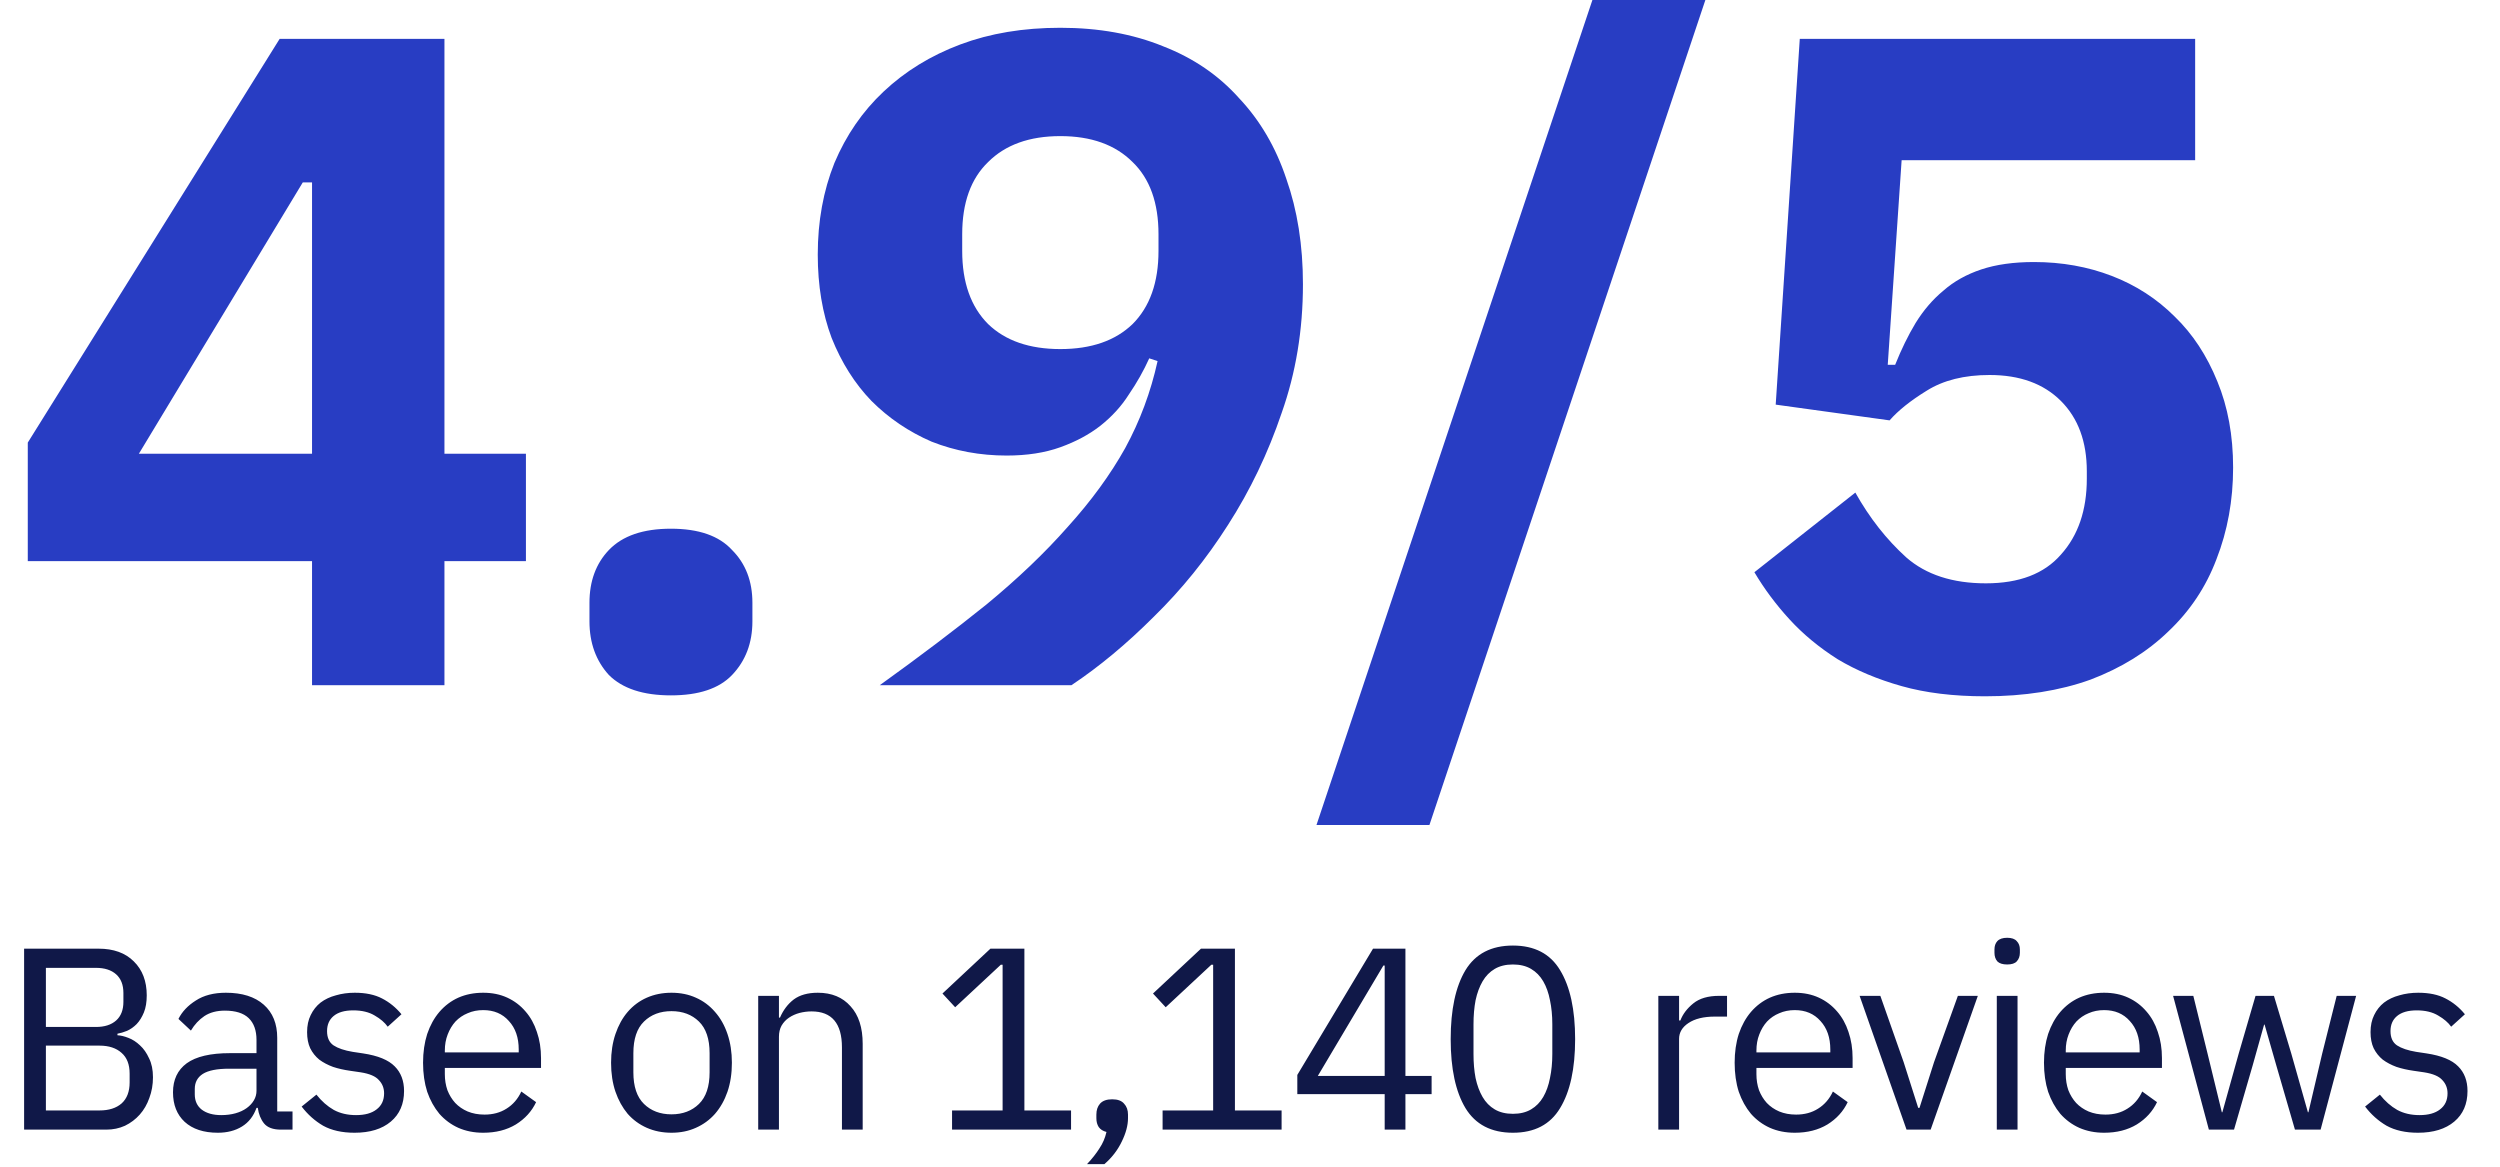
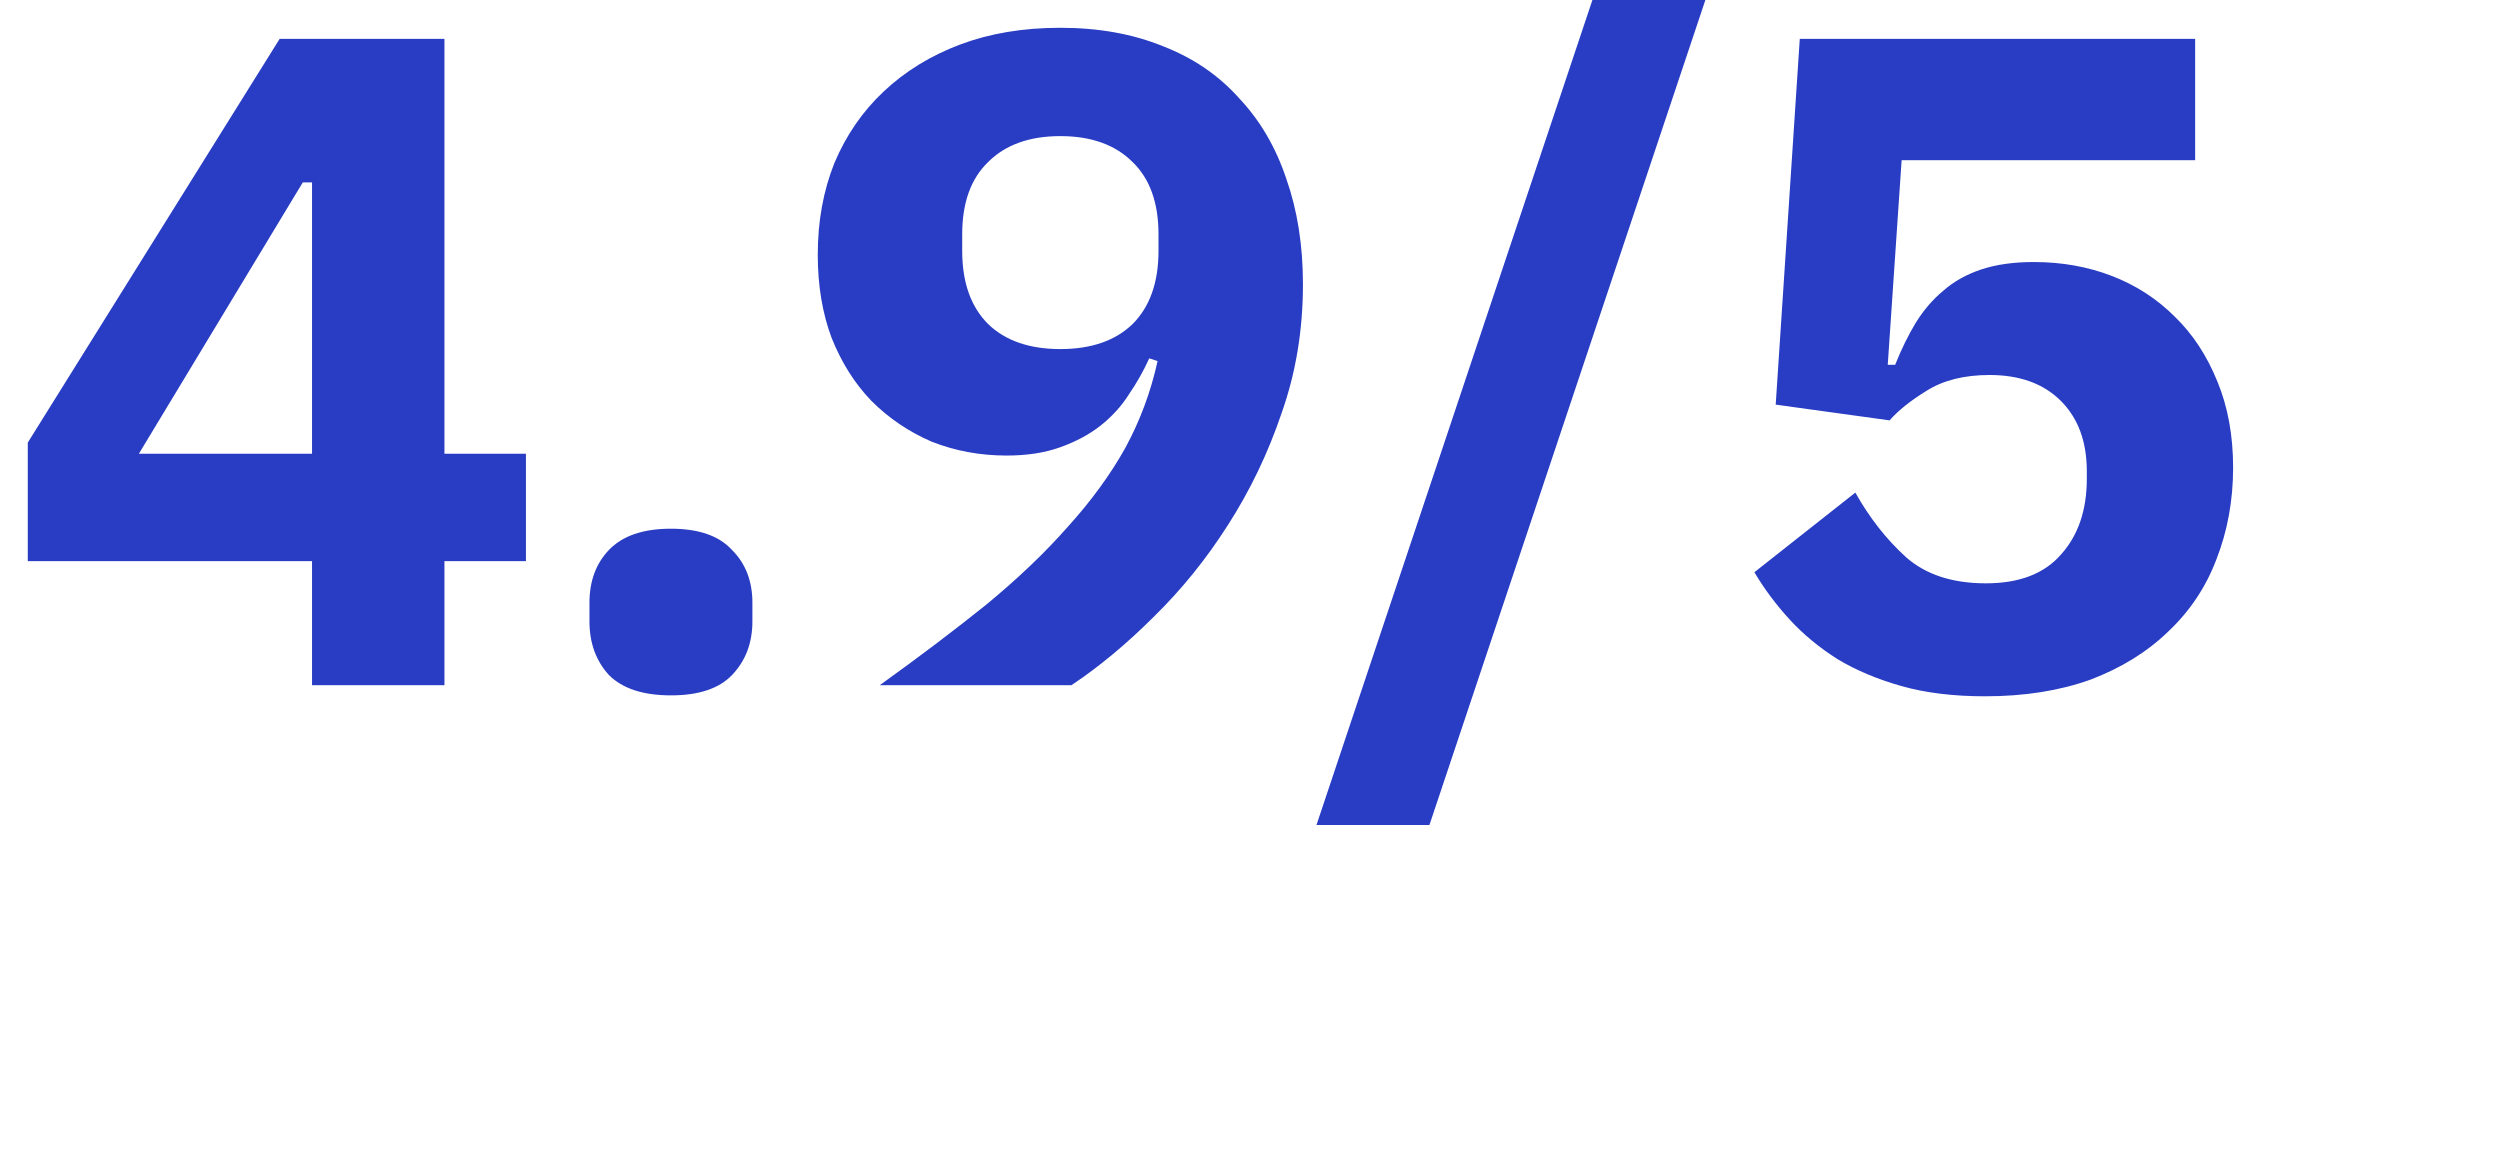
<svg xmlns="http://www.w3.org/2000/svg" width="135" height="63" viewBox="0 0 135 63" fill="none">
  <path d="M16.85 37V30.3H1.5V23.9L15.1 2.1H24V24.5H28.4V30.3H24V37H16.85ZM7.5 24.5H16.85V9.85H16.35L7.5 24.5ZM36.23 37.55C34.73 37.55 33.614 37.183 32.88 36.45C32.181 35.683 31.831 34.717 31.831 33.55V32.55C31.831 31.383 32.181 30.433 32.88 29.7C33.614 28.933 34.73 28.55 36.23 28.55C37.73 28.55 38.831 28.933 39.531 29.7C40.264 30.433 40.63 31.383 40.63 32.55V33.55C40.63 34.717 40.264 35.683 39.531 36.45C38.831 37.183 37.73 37.55 36.23 37.55ZM70.359 15.35C70.359 17.817 69.976 20.133 69.209 22.3C68.476 24.467 67.509 26.483 66.309 28.35C65.142 30.183 63.809 31.833 62.309 33.3C60.842 34.767 59.359 36 57.859 37H47.509C49.642 35.467 51.559 34.017 53.259 32.65C54.959 31.25 56.426 29.85 57.659 28.45C58.926 27.05 59.959 25.633 60.759 24.2C61.559 22.733 62.142 21.167 62.509 19.5L62.059 19.35C61.759 20.017 61.392 20.667 60.959 21.3C60.559 21.933 60.042 22.5 59.409 23C58.809 23.467 58.092 23.85 57.259 24.15C56.426 24.45 55.459 24.6 54.359 24.6C52.926 24.6 51.576 24.35 50.309 23.85C49.076 23.317 47.992 22.583 47.059 21.65C46.159 20.717 45.442 19.583 44.909 18.25C44.409 16.917 44.159 15.417 44.159 13.75C44.159 11.95 44.459 10.3 45.059 8.8C45.692 7.3 46.576 6.017 47.709 4.95C48.876 3.85 50.259 3 51.859 2.4C53.459 1.8 55.259 1.5 57.259 1.5C59.326 1.5 61.176 1.833 62.809 2.5C64.442 3.133 65.809 4.067 66.909 5.3C68.042 6.5 68.892 7.95 69.459 9.65C70.059 11.35 70.359 13.25 70.359 15.35ZM57.259 18.85C58.926 18.85 60.226 18.4 61.159 17.5C62.092 16.567 62.559 15.25 62.559 13.55V12.65C62.559 10.95 62.092 9.65 61.159 8.75C60.226 7.817 58.926 7.35 57.259 7.35C55.592 7.35 54.292 7.817 53.359 8.75C52.426 9.65 51.959 10.95 51.959 12.65V13.55C51.959 15.25 52.426 16.567 53.359 17.5C54.292 18.4 55.592 18.85 57.259 18.85ZM71.09 44.55L85.99 -4.76837e-07H92.09L77.189 44.55H71.09ZM118.538 8.65H102.688L101.938 19.7H102.338C102.671 18.867 103.038 18.117 103.438 17.45C103.871 16.75 104.371 16.167 104.938 15.7C105.504 15.2 106.188 14.817 106.988 14.55C107.788 14.283 108.738 14.15 109.838 14.15C111.338 14.15 112.738 14.4 114.038 14.9C115.338 15.4 116.471 16.133 117.438 17.1C118.404 18.033 119.171 19.2 119.738 20.6C120.304 21.967 120.588 23.517 120.588 25.25C120.588 27.017 120.288 28.667 119.688 30.2C119.121 31.7 118.254 33 117.088 34.1C115.954 35.2 114.554 36.067 112.888 36.7C111.221 37.3 109.321 37.6 107.188 37.6C105.488 37.6 103.988 37.417 102.688 37.05C101.388 36.683 100.238 36.2 99.237 35.6C98.237 34.967 97.371 34.25 96.638 33.45C95.904 32.65 95.271 31.8 94.737 30.9L100.188 26.6C100.954 27.967 101.871 29.133 102.938 30.1C104.004 31.033 105.438 31.5 107.238 31.5C109.038 31.5 110.388 30.983 111.288 29.95C112.221 28.917 112.688 27.55 112.688 25.85V25.45C112.688 23.85 112.221 22.583 111.288 21.65C110.354 20.717 109.071 20.25 107.438 20.25C106.071 20.25 104.938 20.533 104.038 21.1C103.171 21.633 102.504 22.167 102.038 22.7L95.888 21.85L97.188 2.1H118.538V8.65Z" fill="#283DC3" />
-   <path d="M1.302 51.228H5.32C6.132 51.228 6.767 51.457 7.224 51.914C7.691 52.371 7.924 52.983 7.924 53.748C7.924 54.112 7.873 54.42 7.77 54.672C7.667 54.924 7.537 55.134 7.378 55.302C7.219 55.461 7.047 55.582 6.86 55.666C6.673 55.741 6.501 55.792 6.342 55.82V55.904C6.519 55.913 6.715 55.96 6.93 56.044C7.154 56.128 7.364 56.263 7.56 56.45C7.756 56.627 7.919 56.861 8.05 57.15C8.19 57.43 8.26 57.771 8.26 58.172C8.26 58.573 8.195 58.947 8.064 59.292C7.943 59.637 7.77 59.936 7.546 60.188C7.322 60.44 7.056 60.641 6.748 60.79C6.44 60.93 6.104 61 5.74 61H1.302V51.228ZM2.478 59.964H5.376C5.88 59.964 6.277 59.838 6.566 59.586C6.855 59.325 7 58.947 7 58.452V57.976C7 57.481 6.855 57.108 6.566 56.856C6.277 56.595 5.88 56.464 5.376 56.464H2.478V59.964ZM2.478 55.456H5.18C5.647 55.456 6.011 55.339 6.272 55.106C6.533 54.873 6.664 54.537 6.664 54.098V53.622C6.664 53.183 6.533 52.847 6.272 52.614C6.011 52.381 5.647 52.264 5.18 52.264H2.478V55.456ZM15.166 61C14.746 61 14.443 60.888 14.257 60.664C14.079 60.44 13.967 60.16 13.921 59.824H13.851C13.692 60.272 13.431 60.608 13.066 60.832C12.703 61.056 12.268 61.168 11.764 61.168C10.999 61.168 10.402 60.972 9.972 60.58C9.552 60.188 9.342 59.656 9.342 58.984C9.342 58.303 9.59 57.78 10.085 57.416C10.588 57.052 11.368 56.87 12.422 56.87H13.851V56.156C13.851 55.643 13.71 55.251 13.431 54.98C13.15 54.709 12.721 54.574 12.143 54.574C11.704 54.574 11.335 54.672 11.037 54.868C10.747 55.064 10.505 55.325 10.309 55.652L9.636 55.022C9.832 54.63 10.145 54.299 10.575 54.028C11.004 53.748 11.545 53.608 12.198 53.608C13.076 53.608 13.757 53.823 14.242 54.252C14.728 54.681 14.97 55.279 14.97 56.044V60.02H15.796V61H15.166ZM11.947 60.216C12.226 60.216 12.483 60.183 12.716 60.118C12.95 60.053 13.15 59.959 13.319 59.838C13.486 59.717 13.617 59.577 13.71 59.418C13.804 59.259 13.851 59.087 13.851 58.9V57.71H12.367C11.723 57.71 11.251 57.803 10.953 57.99C10.663 58.177 10.518 58.447 10.518 58.802V59.096C10.518 59.451 10.645 59.726 10.896 59.922C11.158 60.118 11.508 60.216 11.947 60.216ZM19.145 61.168C18.473 61.168 17.908 61.042 17.451 60.79C17.003 60.529 16.616 60.183 16.289 59.754L17.087 59.11C17.367 59.465 17.68 59.74 18.025 59.936C18.37 60.123 18.772 60.216 19.229 60.216C19.705 60.216 20.074 60.113 20.335 59.908C20.606 59.703 20.741 59.413 20.741 59.04C20.741 58.76 20.648 58.522 20.461 58.326C20.284 58.121 19.957 57.981 19.481 57.906L18.907 57.822C18.571 57.775 18.263 57.705 17.983 57.612C17.703 57.509 17.456 57.379 17.241 57.22C17.036 57.052 16.872 56.847 16.751 56.604C16.639 56.361 16.583 56.072 16.583 55.736C16.583 55.381 16.648 55.073 16.779 54.812C16.91 54.541 17.087 54.317 17.311 54.14C17.544 53.963 17.82 53.832 18.137 53.748C18.454 53.655 18.795 53.608 19.159 53.608C19.747 53.608 20.237 53.711 20.629 53.916C21.03 54.121 21.38 54.406 21.679 54.77L20.937 55.442C20.778 55.218 20.545 55.017 20.237 54.84C19.929 54.653 19.542 54.56 19.075 54.56C18.608 54.56 18.254 54.663 18.011 54.868C17.778 55.064 17.661 55.335 17.661 55.68C17.661 56.035 17.778 56.291 18.011 56.45C18.254 56.609 18.599 56.725 19.047 56.8L19.607 56.884C20.41 57.005 20.979 57.239 21.315 57.584C21.651 57.92 21.819 58.363 21.819 58.914C21.819 59.614 21.581 60.165 21.105 60.566C20.629 60.967 19.976 61.168 19.145 61.168ZM26.093 61.168C25.599 61.168 25.151 61.079 24.749 60.902C24.357 60.725 24.017 60.473 23.727 60.146C23.447 59.81 23.228 59.413 23.069 58.956C22.92 58.489 22.845 57.967 22.845 57.388C22.845 56.819 22.92 56.301 23.069 55.834C23.228 55.367 23.447 54.971 23.727 54.644C24.017 54.308 24.357 54.051 24.749 53.874C25.151 53.697 25.599 53.608 26.093 53.608C26.579 53.608 27.013 53.697 27.395 53.874C27.778 54.051 28.105 54.299 28.375 54.616C28.646 54.924 28.851 55.293 28.991 55.722C29.141 56.151 29.215 56.623 29.215 57.136V57.668H24.021V58.004C24.021 58.312 24.068 58.601 24.161 58.872C24.264 59.133 24.404 59.362 24.581 59.558C24.768 59.754 24.992 59.908 25.253 60.02C25.524 60.132 25.827 60.188 26.163 60.188C26.621 60.188 27.017 60.081 27.353 59.866C27.699 59.651 27.965 59.343 28.151 58.942L28.949 59.516C28.716 60.011 28.352 60.412 27.857 60.72C27.363 61.019 26.775 61.168 26.093 61.168ZM26.093 54.546C25.785 54.546 25.505 54.602 25.253 54.714C25.001 54.817 24.782 54.966 24.595 55.162C24.418 55.358 24.278 55.591 24.175 55.862C24.073 56.123 24.021 56.413 24.021 56.73V56.828H28.011V56.674C28.011 56.03 27.834 55.517 27.479 55.134C27.134 54.742 26.672 54.546 26.093 54.546ZM36.26 61.168C35.774 61.168 35.331 61.079 34.929 60.902C34.528 60.725 34.183 60.473 33.894 60.146C33.614 59.81 33.394 59.413 33.236 58.956C33.077 58.489 32.998 57.967 32.998 57.388C32.998 56.819 33.077 56.301 33.236 55.834C33.394 55.367 33.614 54.971 33.894 54.644C34.183 54.308 34.528 54.051 34.929 53.874C35.331 53.697 35.774 53.608 36.26 53.608C36.745 53.608 37.184 53.697 37.575 53.874C37.977 54.051 38.322 54.308 38.611 54.644C38.901 54.971 39.125 55.367 39.283 55.834C39.442 56.301 39.522 56.819 39.522 57.388C39.522 57.967 39.442 58.489 39.283 58.956C39.125 59.413 38.901 59.81 38.611 60.146C38.322 60.473 37.977 60.725 37.575 60.902C37.184 61.079 36.745 61.168 36.26 61.168ZM36.26 60.174C36.866 60.174 37.361 59.987 37.743 59.614C38.126 59.241 38.318 58.671 38.318 57.906V56.87C38.318 56.105 38.126 55.535 37.743 55.162C37.361 54.789 36.866 54.602 36.26 54.602C35.653 54.602 35.158 54.789 34.776 55.162C34.393 55.535 34.202 56.105 34.202 56.87V57.906C34.202 58.671 34.393 59.241 34.776 59.614C35.158 59.987 35.653 60.174 36.26 60.174ZM40.943 61V53.776H42.063V54.952H42.119C42.297 54.541 42.544 54.215 42.861 53.972C43.188 53.729 43.622 53.608 44.163 53.608C44.91 53.608 45.498 53.851 45.927 54.336C46.366 54.812 46.585 55.489 46.585 56.366V61H45.465V56.562C45.465 55.265 44.919 54.616 43.827 54.616C43.603 54.616 43.384 54.644 43.169 54.7C42.964 54.756 42.777 54.84 42.609 54.952C42.441 55.064 42.306 55.209 42.203 55.386C42.11 55.554 42.063 55.755 42.063 55.988V61H40.943ZM51.411 61V59.964H54.141V52.096H54.043L51.579 54.392L50.893 53.65L53.483 51.228H55.317V59.964H57.837V61H51.411ZM60.058 59.362C60.356 59.362 60.571 59.441 60.702 59.6C60.842 59.749 60.912 59.945 60.912 60.188V60.384C60.912 60.767 60.8 61.187 60.576 61.644C60.352 62.111 60.039 62.517 59.638 62.862H58.7C58.98 62.563 59.204 62.279 59.372 62.008C59.549 61.747 59.675 61.453 59.75 61.126C59.563 61.079 59.423 60.991 59.33 60.86C59.246 60.729 59.204 60.571 59.204 60.384V60.188C59.204 59.945 59.269 59.749 59.4 59.6C59.54 59.441 59.759 59.362 60.058 59.362ZM62.78 61V59.964H65.51V52.096H65.412L62.948 54.392L62.262 53.65L64.852 51.228H66.686V59.964H69.206V61H62.78ZM74.773 61V59.082H70.055V58.046L74.143 51.228H75.893V58.102H77.307V59.082H75.893V61H74.773ZM71.161 58.102H74.773V52.138H74.703L71.161 58.102ZM81.697 61.168C80.53 61.168 79.676 60.725 79.135 59.838C78.603 58.951 78.337 57.71 78.337 56.114C78.337 54.518 78.603 53.277 79.135 52.39C79.676 51.503 80.53 51.06 81.697 51.06C82.864 51.06 83.713 51.503 84.245 52.39C84.786 53.277 85.057 54.518 85.057 56.114C85.057 57.71 84.786 58.951 84.245 59.838C83.713 60.725 82.864 61.168 81.697 61.168ZM81.697 60.146C82.08 60.146 82.406 60.067 82.677 59.908C82.948 59.749 83.167 59.525 83.335 59.236C83.503 58.947 83.624 58.606 83.699 58.214C83.783 57.822 83.825 57.388 83.825 56.912V55.316C83.825 54.84 83.783 54.406 83.699 54.014C83.624 53.622 83.503 53.281 83.335 52.992C83.167 52.703 82.948 52.479 82.677 52.32C82.406 52.161 82.08 52.082 81.697 52.082C81.314 52.082 80.988 52.161 80.717 52.32C80.446 52.479 80.227 52.703 80.059 52.992C79.891 53.281 79.765 53.622 79.681 54.014C79.606 54.406 79.569 54.84 79.569 55.316V56.912C79.569 57.388 79.606 57.822 79.681 58.214C79.765 58.606 79.891 58.947 80.059 59.236C80.227 59.525 80.446 59.749 80.717 59.908C80.988 60.067 81.314 60.146 81.697 60.146ZM89.55 61V53.776H90.67V55.106H90.74C90.871 54.761 91.104 54.453 91.44 54.182C91.776 53.911 92.238 53.776 92.826 53.776H93.26V54.896H92.602C91.996 54.896 91.52 55.013 91.174 55.246C90.838 55.47 90.67 55.755 90.67 56.1V61H89.55ZM96.918 61.168C96.424 61.168 95.976 61.079 95.575 60.902C95.183 60.725 94.842 60.473 94.552 60.146C94.272 59.81 94.053 59.413 93.894 58.956C93.745 58.489 93.671 57.967 93.671 57.388C93.671 56.819 93.745 56.301 93.894 55.834C94.053 55.367 94.272 54.971 94.552 54.644C94.842 54.308 95.183 54.051 95.575 53.874C95.976 53.697 96.424 53.608 96.918 53.608C97.404 53.608 97.838 53.697 98.221 53.874C98.603 54.051 98.93 54.299 99.201 54.616C99.471 54.924 99.677 55.293 99.817 55.722C99.966 56.151 100.04 56.623 100.04 57.136V57.668H94.847V58.004C94.847 58.312 94.893 58.601 94.987 58.872C95.089 59.133 95.229 59.362 95.406 59.558C95.593 59.754 95.817 59.908 96.079 60.02C96.349 60.132 96.653 60.188 96.989 60.188C97.446 60.188 97.843 60.081 98.178 59.866C98.524 59.651 98.79 59.343 98.977 58.942L99.775 59.516C99.541 60.011 99.177 60.412 98.683 60.72C98.188 61.019 97.6 61.168 96.918 61.168ZM96.918 54.546C96.611 54.546 96.331 54.602 96.079 54.714C95.826 54.817 95.607 54.966 95.421 55.162C95.243 55.358 95.103 55.591 95.001 55.862C94.898 56.123 94.847 56.413 94.847 56.73V56.828H98.837V56.674C98.837 56.03 98.659 55.517 98.305 55.134C97.959 54.742 97.497 54.546 96.918 54.546ZM102.953 61L100.419 53.776H101.539L102.799 57.36L103.583 59.824H103.653L104.437 57.36L105.725 53.776H106.803L104.255 61H102.953ZM108.387 52.082C108.145 52.082 107.967 52.026 107.855 51.914C107.753 51.793 107.701 51.639 107.701 51.452V51.27C107.701 51.083 107.753 50.934 107.855 50.822C107.967 50.701 108.145 50.64 108.387 50.64C108.63 50.64 108.803 50.701 108.905 50.822C109.017 50.934 109.073 51.083 109.073 51.27V51.452C109.073 51.639 109.017 51.793 108.905 51.914C108.803 52.026 108.63 52.082 108.387 52.082ZM107.827 53.776H108.947V61H107.827V53.776ZM113.623 61.168C113.129 61.168 112.681 61.079 112.279 60.902C111.887 60.725 111.547 60.473 111.257 60.146C110.977 59.81 110.758 59.413 110.599 58.956C110.45 58.489 110.375 57.967 110.375 57.388C110.375 56.819 110.45 56.301 110.599 55.834C110.758 55.367 110.977 54.971 111.257 54.644C111.547 54.308 111.887 54.051 112.279 53.874C112.681 53.697 113.129 53.608 113.623 53.608C114.109 53.608 114.543 53.697 114.925 53.874C115.308 54.051 115.635 54.299 115.905 54.616C116.176 54.924 116.381 55.293 116.521 55.722C116.671 56.151 116.745 56.623 116.745 57.136V57.668H111.551V58.004C111.551 58.312 111.598 58.601 111.691 58.872C111.794 59.133 111.934 59.362 112.111 59.558C112.298 59.754 112.522 59.908 112.783 60.02C113.054 60.132 113.357 60.188 113.693 60.188C114.151 60.188 114.547 60.081 114.883 59.866C115.229 59.651 115.495 59.343 115.681 58.942L116.479 59.516C116.246 60.011 115.882 60.412 115.387 60.72C114.893 61.019 114.305 61.168 113.623 61.168ZM113.623 54.546C113.315 54.546 113.035 54.602 112.783 54.714C112.531 54.817 112.312 54.966 112.125 55.162C111.948 55.358 111.808 55.591 111.705 55.862C111.603 56.123 111.551 56.413 111.551 56.73V56.828H115.541V56.674C115.541 56.03 115.364 55.517 115.009 55.134C114.664 54.742 114.202 54.546 113.623 54.546ZM117.347 53.776H118.439L119.209 56.898L119.979 60.062H120.007L120.889 56.898L121.799 53.776H122.793L123.731 56.898L124.627 60.062H124.655L125.397 56.898L126.181 53.776H127.231L125.313 61H123.927L122.919 57.528L122.289 55.33H122.261L121.645 57.528L120.637 61H119.279L117.347 53.776ZM130.571 61.168C129.899 61.168 129.335 61.042 128.877 60.79C128.429 60.529 128.042 60.183 127.715 59.754L128.513 59.11C128.793 59.465 129.106 59.74 129.451 59.936C129.797 60.123 130.198 60.216 130.655 60.216C131.131 60.216 131.5 60.113 131.761 59.908C132.032 59.703 132.167 59.413 132.167 59.04C132.167 58.76 132.074 58.522 131.887 58.326C131.71 58.121 131.383 57.981 130.907 57.906L130.333 57.822C129.997 57.775 129.689 57.705 129.409 57.612C129.129 57.509 128.882 57.379 128.667 57.22C128.462 57.052 128.299 56.847 128.177 56.604C128.065 56.361 128.009 56.072 128.009 55.736C128.009 55.381 128.075 55.073 128.205 54.812C128.336 54.541 128.513 54.317 128.737 54.14C128.971 53.963 129.246 53.832 129.563 53.748C129.881 53.655 130.221 53.608 130.585 53.608C131.173 53.608 131.663 53.711 132.055 53.916C132.457 54.121 132.807 54.406 133.105 54.77L132.363 55.442C132.205 55.218 131.971 55.017 131.663 54.84C131.355 54.653 130.968 54.56 130.501 54.56C130.035 54.56 129.68 54.663 129.437 54.868C129.204 55.064 129.087 55.335 129.087 55.68C129.087 56.035 129.204 56.291 129.437 56.45C129.68 56.609 130.025 56.725 130.473 56.8L131.033 56.884C131.836 57.005 132.405 57.239 132.741 57.584C133.077 57.92 133.245 58.363 133.245 58.914C133.245 59.614 133.007 60.165 132.531 60.566C132.055 60.967 131.402 61.168 130.571 61.168Z" fill="#101848" />
</svg>